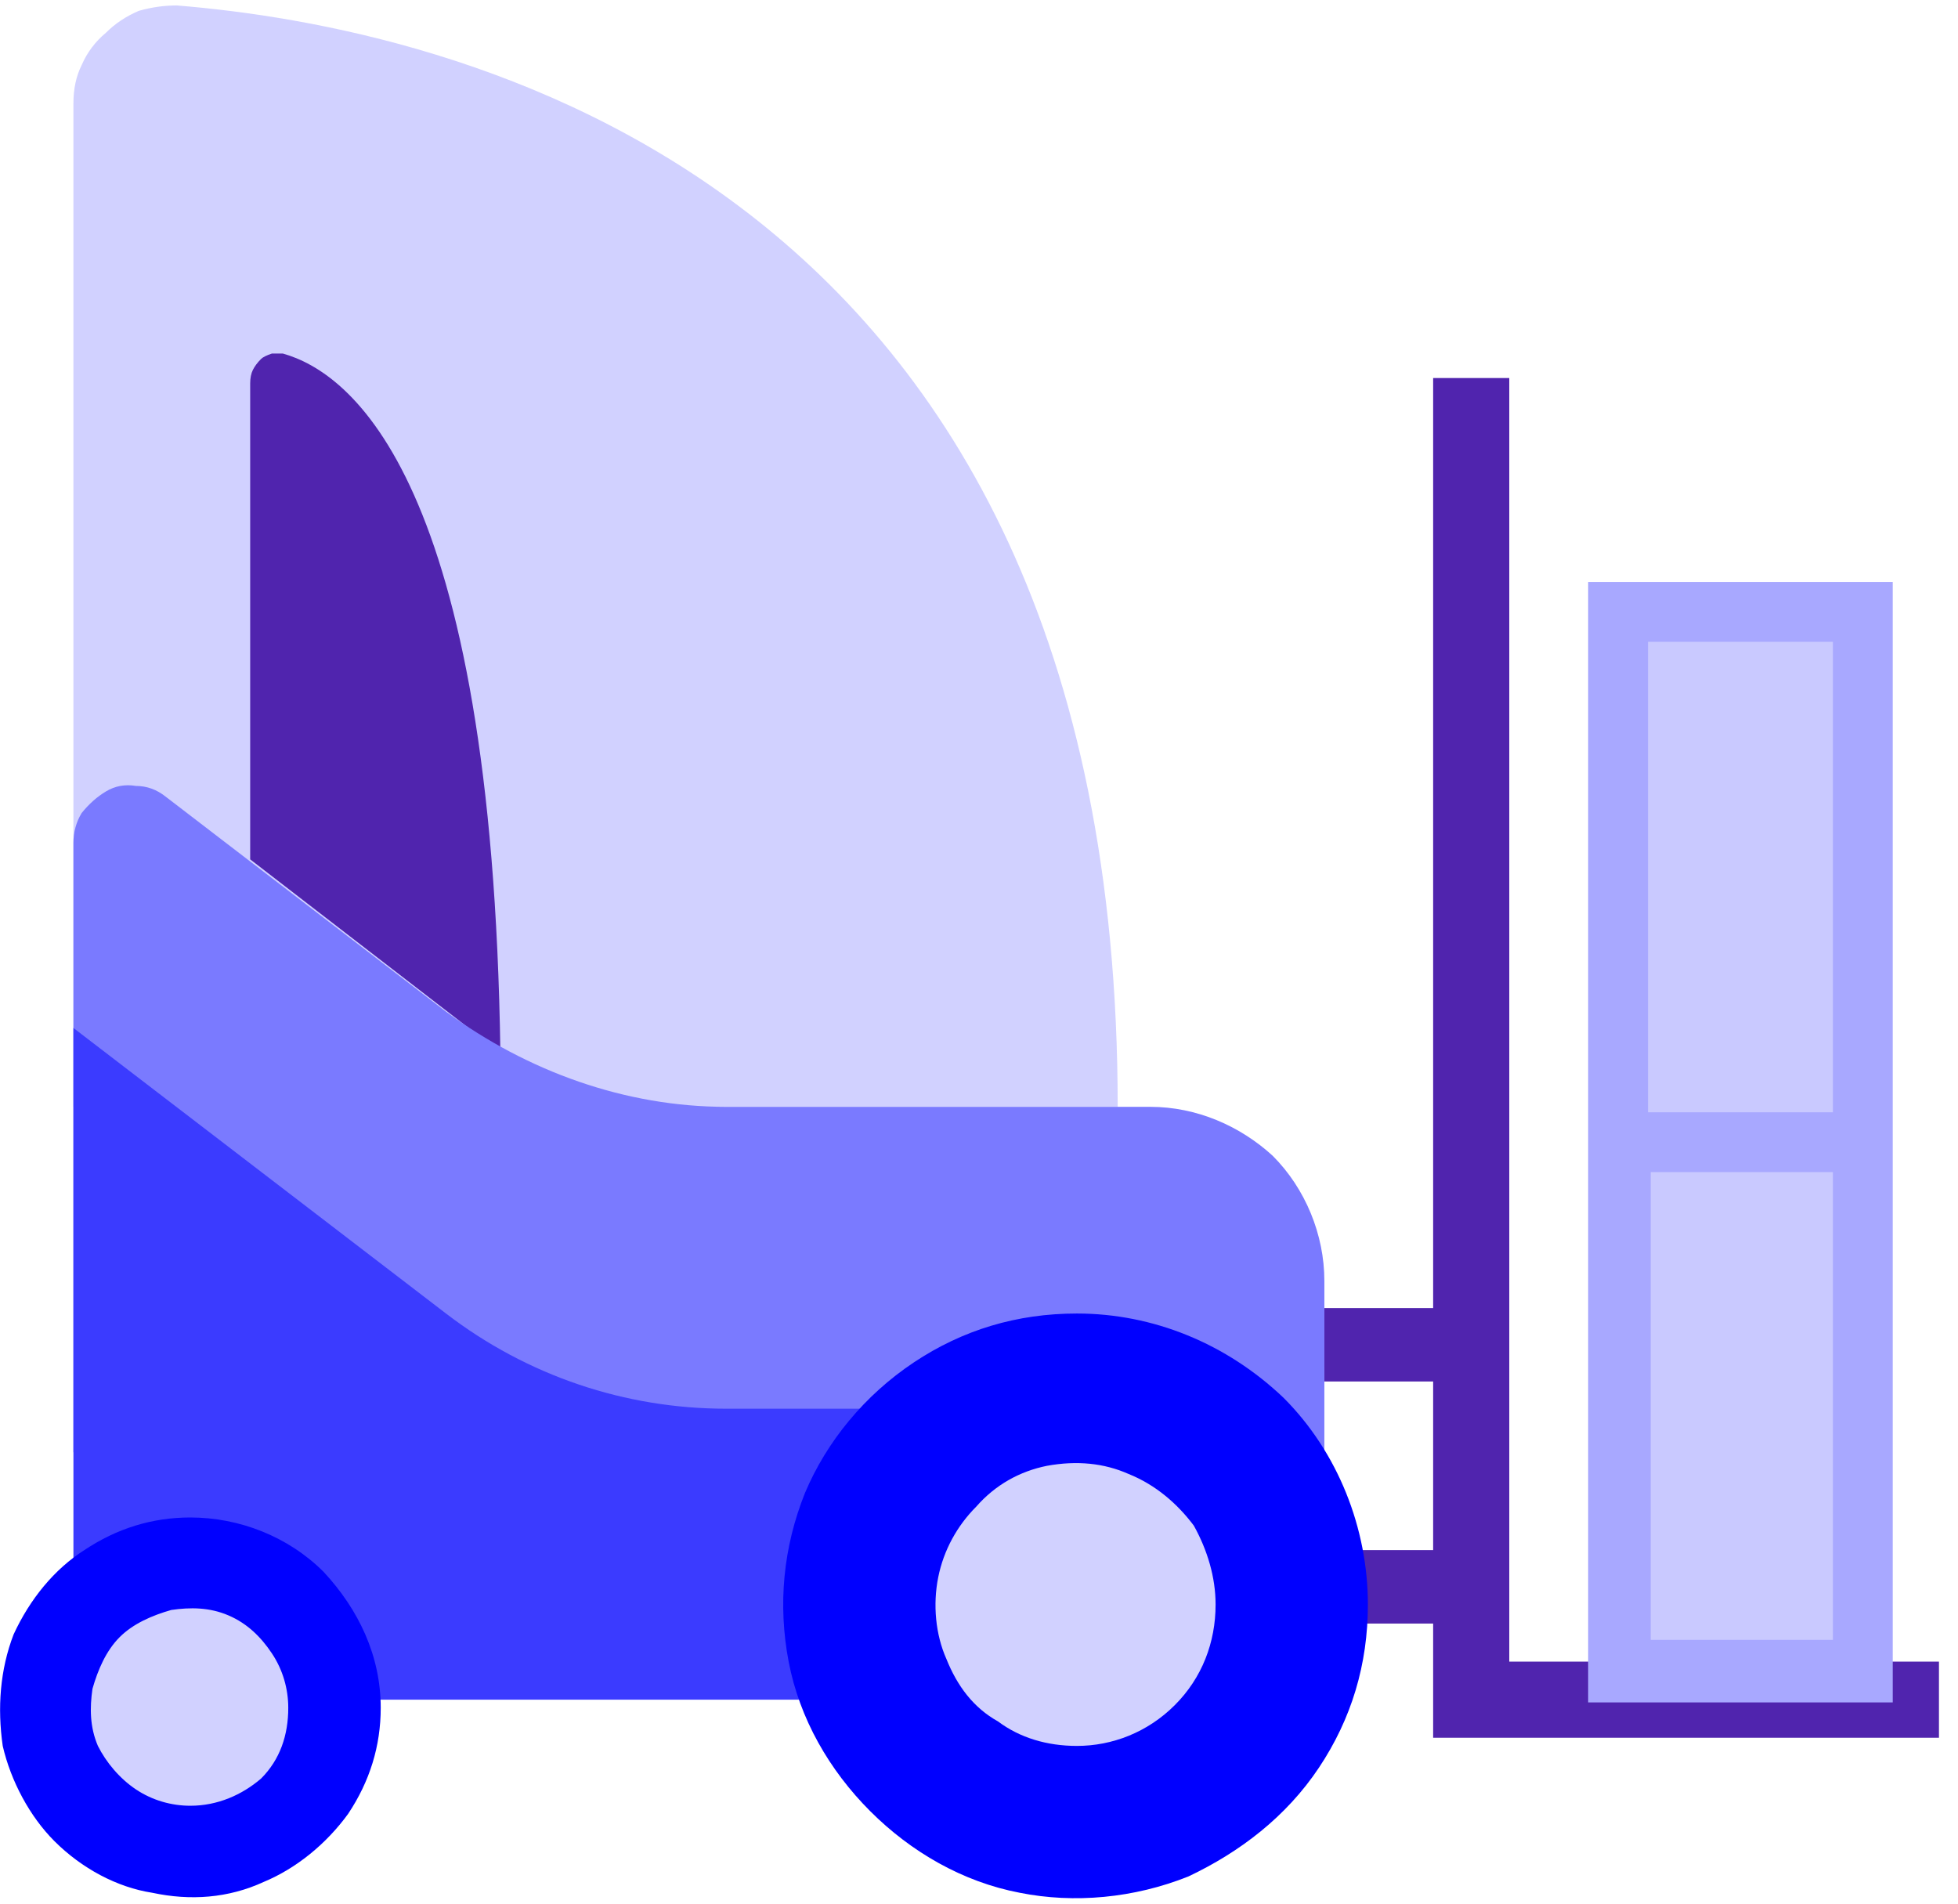
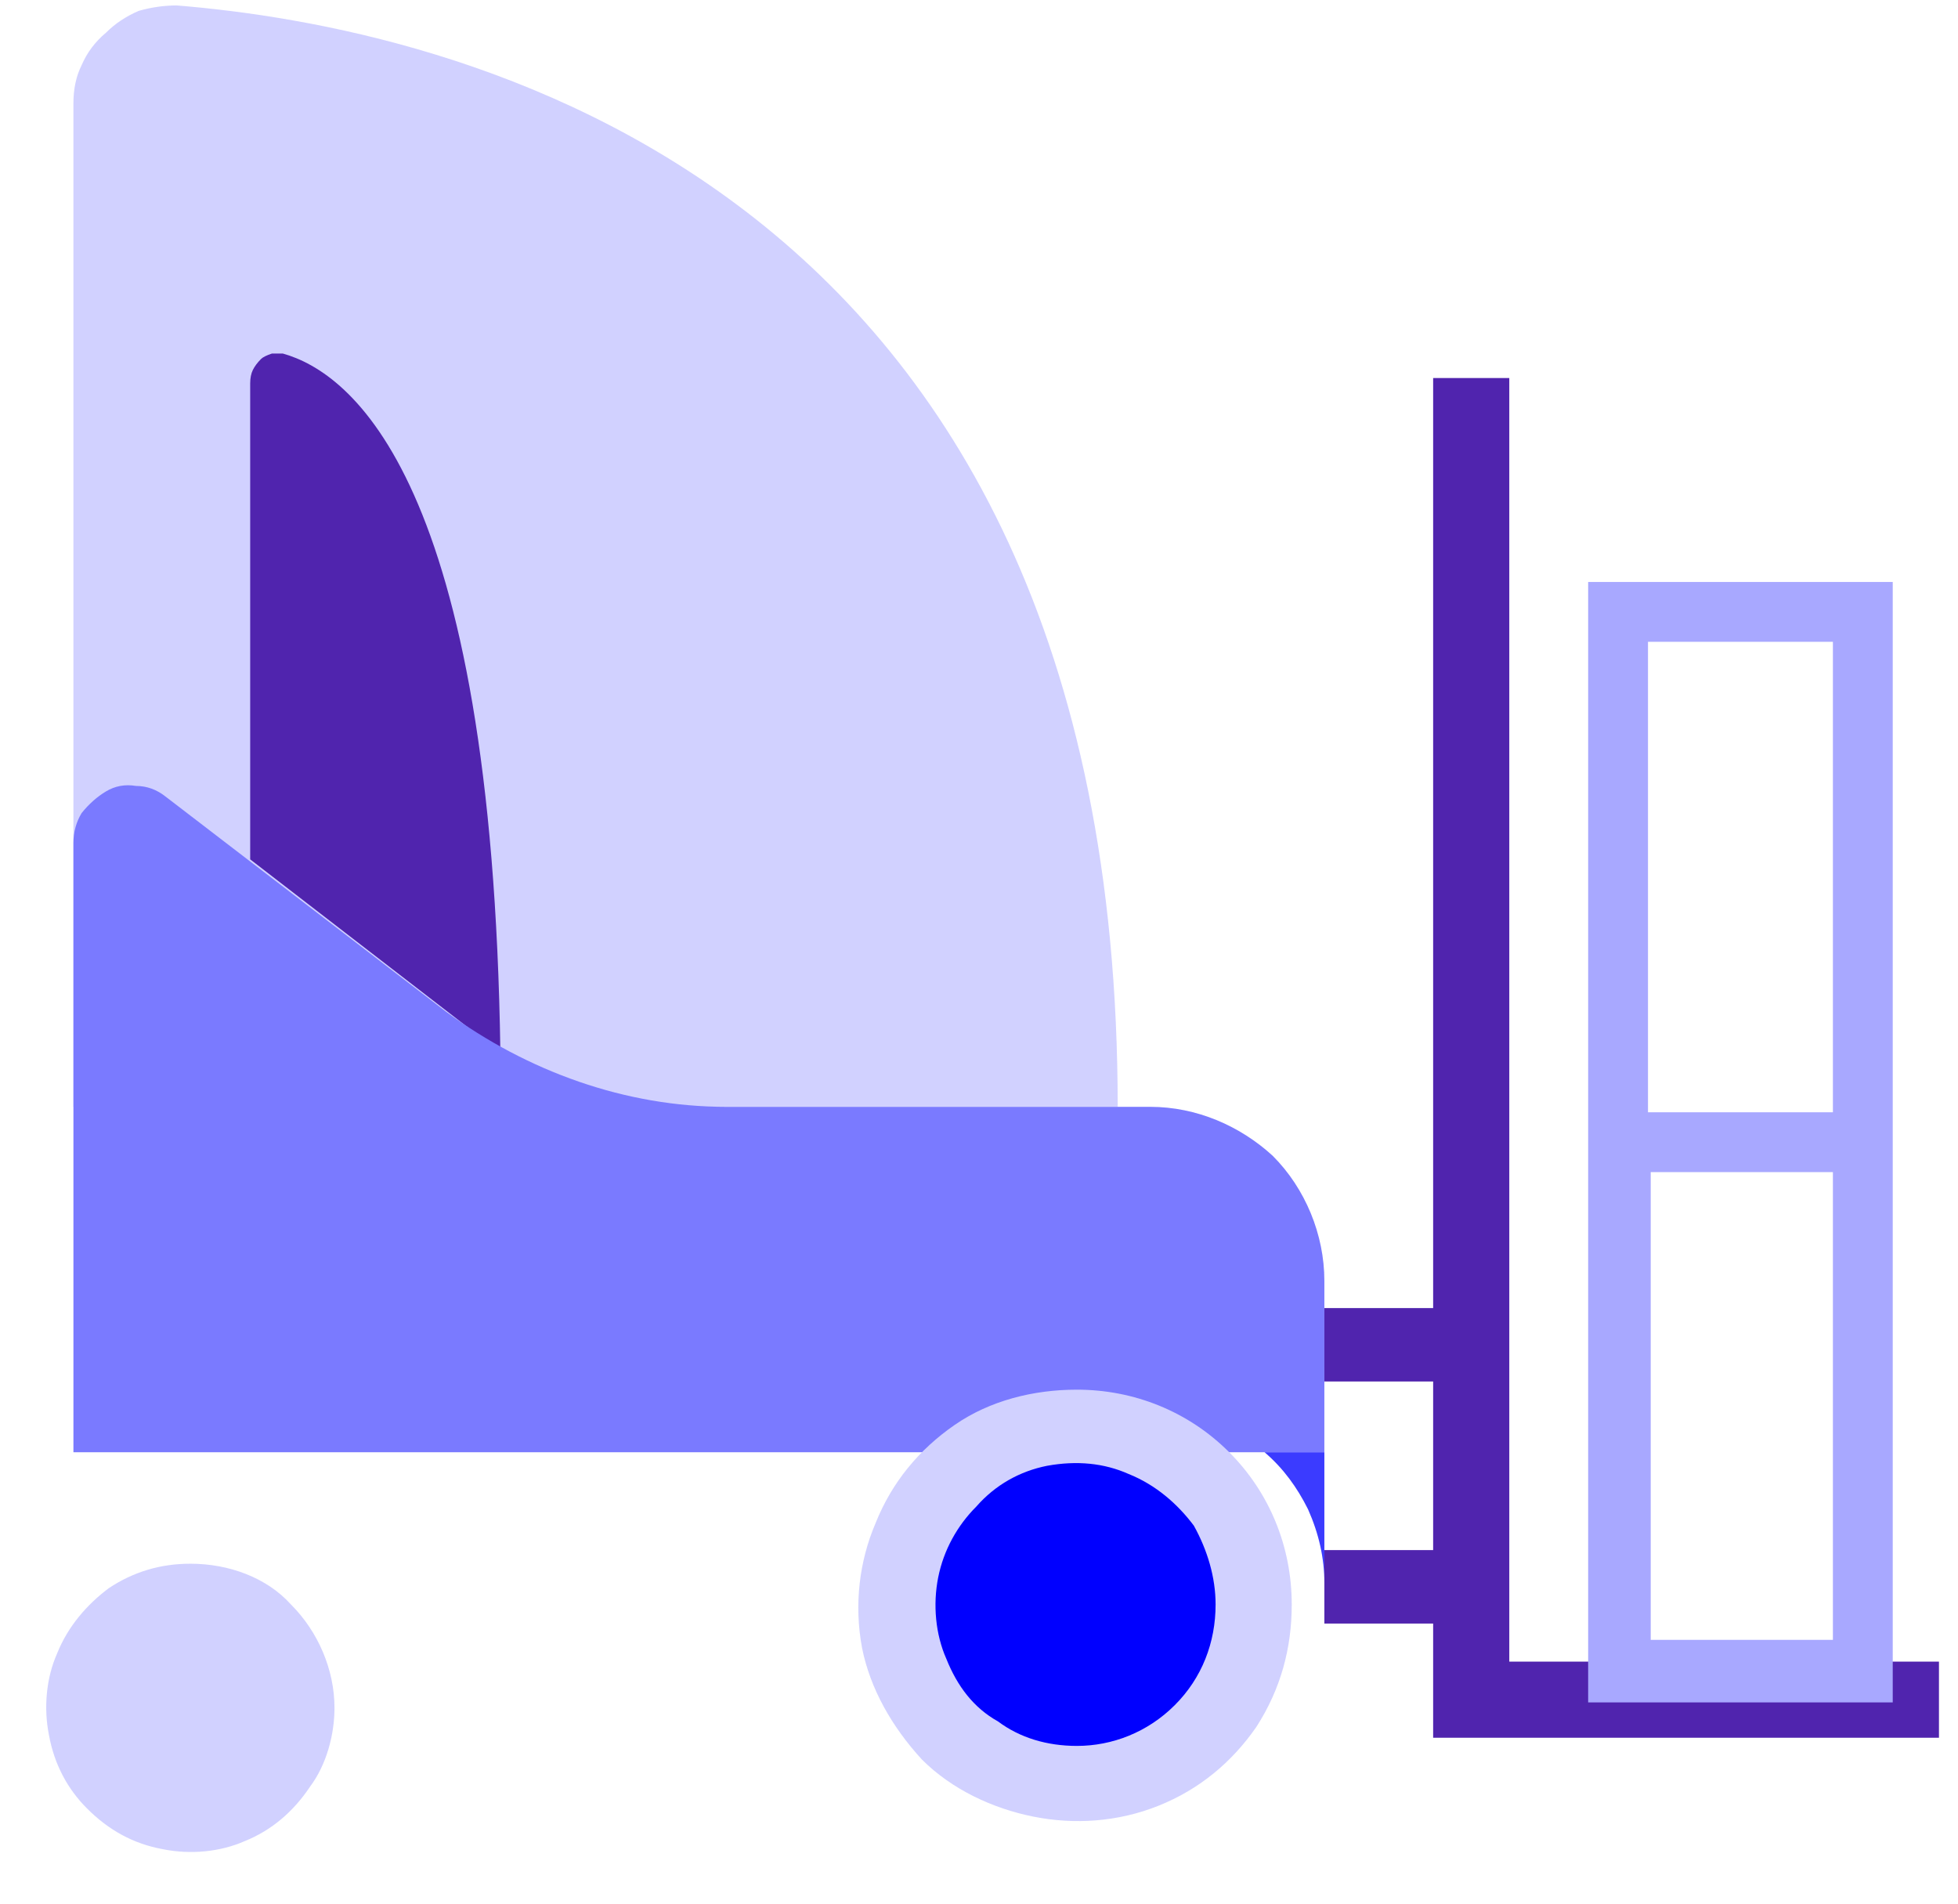
<svg xmlns="http://www.w3.org/2000/svg" version="1.2" viewBox="0 0 72 70" width="72" height="70">
  <title>choice-icon-02-svg</title>
  <style>
		.s0 { fill: #d1d1ff } 
		.s1 { fill: #5024AE } 
		.s2 { fill: #7a7aff } 
		.s3 { fill: #3b3bff } 
		.s4 { fill: #0000ff } 
		.s5 { fill: #c9c9ff } 
		.s6 { fill: #a8a8ff } 
	</style>
  <g id="Folder 1">
    <path id="Layer" class="s0" d="m2.7 40.7v-36.9q0-0.8 0.3-1.4 0.3-0.7 0.9-1.2 0.5-0.5 1.2-0.8 0.7-0.2 1.4-0.2c9.8 0.8 34.6 6 34.6 40.5z" />
    <path id="Layer" class="s1" d="m10.4 13q-0.2 0-0.4 0-0.3 0.1-0.4 0.2-0.2 0.2-0.3 0.4-0.1 0.2-0.1 0.5v17.5l9.2 7.1c-0.3-21.1-5.5-25-8-25.7z" />
    <path id="Layer" class="s2" d="m48.7 47.1c0-1.7-0.7-3.4-1.9-4.6-1.2-1.1-2.8-1.8-4.5-1.8h-15.6c-3.7 0-7.3-1.3-10.3-3.5l-10.3-7.9q-0.5-0.4-1.1-0.4-0.6-0.1-1.1 0.2-0.5 0.3-0.9 0.8-0.3 0.5-0.3 1.1v22.4h46z" />
    <path id="Layer" class="s3" d="m46.5 53.4c0.7 0.6 1.2 1.3 1.6 2.1 0.4 0.9 0.6 1.8 0.6 2.7v-4.8z" />
-     <path id="Layer" class="s3" d="m46.5 53.4c-1.2-1-2.7-1.6-4.2-1.6h-15.6c-3.7 0-7.3-1.2-10.3-3.5l-13.7-10.5v23.8q0 0.4 0.3 0.6 0.2 0.3 0.6 0.3h44.2q0.3 0 0.6-0.3 0.3-0.2 0.3-0.6v-3.4c0-0.9-0.2-1.8-0.6-2.7-0.4-0.8-0.9-1.5-1.6-2.1z" />
    <path id="Layer" class="s1" d="m55.5 61.1v-47.2h-2.8v34.2h-4v2.7h4v6.2h-4v2.7h4v4.2h18.6v-2.8z" />
    <path id="Layer" class="s0" d="m39.6 51.1c-1.6 0-3.2 0.4-4.5 1.3-1.3 0.9-2.3 2.1-2.9 3.6-0.6 1.4-0.8 3-0.5 4.6 0.3 1.5 1.1 2.9 2.2 4.1 1.1 1.1 2.6 1.8 4.1 2.1 1.5 0.3 3.1 0.2 4.6-0.4 1.5-0.6 2.7-1.6 3.6-2.9 0.9-1.4 1.3-2.9 1.3-4.5 0-2.1-0.8-4.1-2.3-5.6-1.5-1.5-3.5-2.3-5.6-2.3z" />
    <path id="Layer" class="s0" d="m7 57.5c-1.1 0-2.1 0.3-3 0.9-0.8 0.6-1.5 1.4-1.9 2.4-0.4 0.9-0.5 2-0.3 3 0.2 1.1 0.7 2 1.4 2.7 0.8 0.8 1.7 1.3 2.8 1.5 1 0.2 2.1 0.1 3-0.3 1-0.4 1.8-1.1 2.4-2 0.6-0.8 0.9-1.9 0.9-2.9 0-1.4-0.6-2.8-1.6-3.8-0.9-1-2.3-1.5-3.7-1.5z" />
-     <path id="Layer" fill-rule="evenodd" class="s4" d="m47.2 51.4c2 2 3.1 4.8 3.1 7.6 0 2.2-0.6 4.2-1.8 6-1.2 1.8-2.9 3.1-4.8 4-2 0.8-4.2 1-6.2 0.6-2.1-0.4-4-1.5-5.5-3-1.5-1.5-2.6-3.4-3-5.5-0.4-2.1-0.2-4.2 0.6-6.2 0.8-1.9 2.2-3.6 4-4.8 1.8-1.2 3.8-1.8 6-1.8 2.8 0 5.5 1.1 7.6 3.1zm-4 11.3c1-1 1.5-2.3 1.5-3.7 0-1-0.3-2-0.8-2.9-0.6-0.8-1.4-1.5-2.4-1.9-0.9-0.4-1.9-0.5-3-0.3-1 0.2-1.9 0.7-2.6 1.5-0.7 0.7-1.2 1.6-1.4 2.6-0.2 1-0.1 2.1 0.3 3 0.4 1 1 1.8 1.9 2.3 0.8 0.6 1.8 0.9 2.9 0.9 1.3 0 2.6-0.5 3.6-1.5z" />
-     <path id="Layer" fill-rule="evenodd" class="s4" d="m11.9 57.8c1.3 1.4 2.1 3.1 2.1 5 0 1.4-0.4 2.7-1.2 3.9-0.8 1.1-1.9 2-3.1 2.5-1.3 0.6-2.7 0.7-4.1 0.4-1.3-0.2-2.6-0.9-3.6-1.9-0.9-0.9-1.6-2.2-1.9-3.5-0.2-1.4-0.1-2.8 0.4-4.1 0.6-1.3 1.5-2.4 2.6-3.1 1.2-0.8 2.5-1.2 3.9-1.2 1.8 0 3.6 0.7 4.9 2zm-2.3 7.6c0.7-0.7 1-1.6 1-2.6 0-0.7-0.2-1.4-0.6-2-0.4-0.6-0.9-1.1-1.6-1.4-0.7-0.3-1.4-0.3-2.1-0.2-0.7 0.2-1.4 0.5-1.9 1-0.5 0.5-0.8 1.2-1 1.9-0.1 0.7-0.1 1.4 0.2 2.1 0.3 0.6 0.8 1.2 1.4 1.6 0.6 0.4 1.3 0.6 2 0.6 1 0 1.9-0.4 2.6-1z" />
-     <path id="Layer" class="s5" d="m59.5 22.5v19.5 19.4h9v-19.4-19.5z" />
+     <path id="Layer" fill-rule="evenodd" class="s4" d="m47.2 51.4zm-4 11.3c1-1 1.5-2.3 1.5-3.7 0-1-0.3-2-0.8-2.9-0.6-0.8-1.4-1.5-2.4-1.9-0.9-0.4-1.9-0.5-3-0.3-1 0.2-1.9 0.7-2.6 1.5-0.7 0.7-1.2 1.6-1.4 2.6-0.2 1-0.1 2.1 0.3 3 0.4 1 1 1.8 1.9 2.3 0.8 0.6 1.8 0.9 2.9 0.9 1.3 0 2.6-0.5 3.6-1.5z" />
    <path id="Layer" fill-rule="evenodd" class="s6" d="m69.6 21.4v41.2h-11.2v-41.2zm-2.2 21.7h-6.7v17.2h6.7zm0-2.2v-17.3h-6.8v17.3z" />
  </g>
</svg>